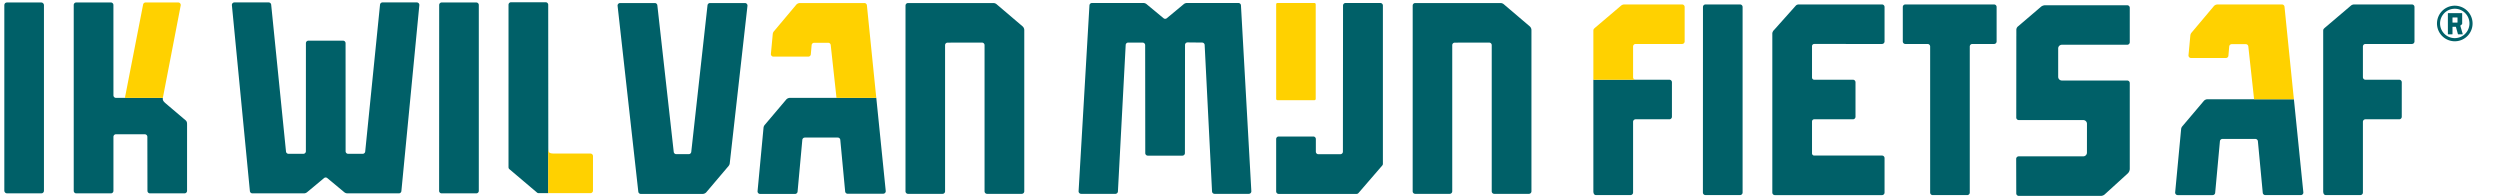
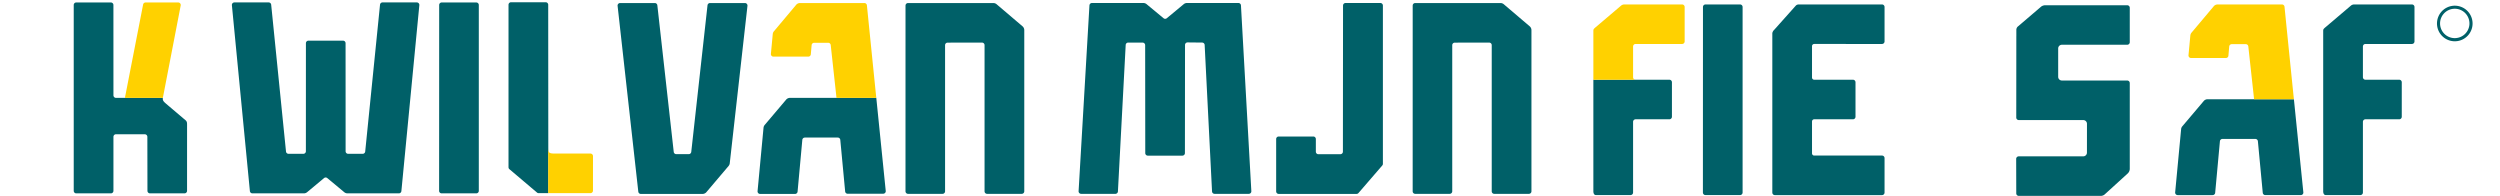
<svg xmlns="http://www.w3.org/2000/svg" id="blauw" viewBox="0 0 1390.236 109.135">
  <defs>
    <style>.cls-1{fill:#006068;}.cls-2{fill:#ffd100;}</style>
  </defs>
  <path class="cls-1" d="M1342.682,23.04V3.892a1.411,1.411,0,0,0-1.411-1.411h-32.144a2.822,2.822,0,0,0-1.826.671L1292.91,15.374c-.995.881-.995,1.107-.995,1.959v88.97c0,1.541.632,2.172,1.411,2.172h19.266a1.411,1.411,0,0,0,1.411-1.411V67.746a1.411,1.411,0,0,1,1.411-1.411h18.783a1.411,1.411,0,0,0,1.411-1.411V45.749a1.411,1.411,0,0,0-1.411-1.411h-18.783a1.411,1.411,0,0,1-1.411-1.411V25.861a1.411,1.411,0,0,1,1.411-1.411h25.859A1.411,1.411,0,0,0,1342.682,23.04Z" />
  <path class="cls-1" d="M1275.623,55.189H1227.63a2.821,2.821,0,0,0-2.153.998l-11.908,14.058a2.822,2.822,0,0,0-.656,1.559l-3.318,35.148a1.411,1.411,0,0,0,1.405,1.543h19.442a1.411,1.411,0,0,0,1.405-1.281l2.636-28.67a1.411,1.411,0,0,1,1.405-1.281h18.308a1.411,1.411,0,0,1,1.405,1.278l2.706,28.664a1.411,1.411,0,0,0,1.398,1.278l19.76.004a1.411,1.411,0,0,0,1.41-1.553Z" />
-   <path class="cls-1" d="M1108.896,2.479h-49.348a1.411,1.411,0,0,0-1.411,1.411V23.044a1.411,1.411,0,0,0,1.411,1.411h12.385a1.411,1.411,0,0,1,1.411,1.411V107.08a1.411,1.411,0,0,0,1.411,1.411h19.214a1.411,1.411,0,0,0,1.411-1.411V25.865a1.411,1.411,0,0,1,1.411-1.411h12.106a1.411,1.411,0,0,0,1.411-1.411V3.89A1.411,1.411,0,0,0,1108.896,2.479Z" />
  <path class="cls-1" d="M669.899,24.942l4.112,81.58a1.411,1.411,0,0,0,1.404,1.269h19.042a1.411,1.411,0,0,0,1.404-1.547L690.085,2.942a1.411,1.411,0,0,0-1.404-1.275H660.069a2.821,2.821,0,0,0-1.806.653l-9.417,7.815a1.411,1.411,0,0,1-1.805,0L637.617,2.32a2.821,2.821,0,0,0-1.805-.653H607.24a1.411,1.411,0,0,0-1.404,1.275l-6.033,103.302a1.411,1.411,0,0,0,1.404,1.546l19.055.005a1.411,1.411,0,0,0,1.404-1.27l4.328-81.583a1.411,1.411,0,0,1,1.404-1.27l8.008.025a1.411,1.411,0,0,1,1.411,1.409l.058,60.035a1.411,1.411,0,0,0,1.411,1.409l19.23,0a1.411,1.411,0,0,0,1.411-1.409l.059-60.145a1.411,1.411,0,0,1,1.411-1.409l8.1.085A1.411,1.411,0,0,1,669.899,24.942Z" />
  <path class="cls-1" d="M487.304,54.425H439.311a2.821,2.821,0,0,0-2.153.998L425.25,69.481a2.821,2.821,0,0,0-.656,1.559l-3.318,35.261a1.411,1.411,0,0,0,1.405,1.543h19.442a1.411,1.411,0,0,0,1.405-1.28l2.637-28.783A1.411,1.411,0,0,1,447.569,76.5h18.308a1.411,1.411,0,0,1,1.404,1.278l2.706,28.692a1.411,1.411,0,0,0,1.398,1.278l19.76-.024a1.411,1.411,0,0,0,1.41-1.553Z" />
-   <path class="cls-1" d="M1361.254,7.673c0-.371.009-.381.387-.381h7.343a.207.207,0,0,1,.211.213c.003.051.003.102.003.152l.005,5.409a.607.607,0,0,1-.255.542l-.627.516c-.164.137-.163.154-.107.345.15.518,1.243,4.268,1.27,4.4.035.175.002.214-.176.22l-2.185.002c-.245-.001-.26-.025-.324-.262,0,0-.92-3.355-1.033-3.708-.071-.22-.086-.219-.31-.22q-.673-.002-1.347.001c-.267.001-.291.022-.291.289l0,3.555c0,.344-.001.344-.353.344l-1.88,0c-.327-.001-.328-.004-.328-.345Zm2.564,3.483h-.001c0,.381-.002.762.001,1.143.002.258.011.269.277.269q1.118.003,2.236,0c.257-.001.28-.021.28-.273q.004-1.143-.002-2.285c-.001-.257-.036-.291-.298-.292q-1.105-.004-2.21,0c-.265.001-.28.02-.282.296C1363.816,10.395,1363.818,10.776,1363.818,11.157Z" />
  <path class="cls-1" d="M1365.078,22.956a9.894,9.894,0,1,1,3.862-.78A9.86,9.86,0,0,1,1365.078,22.956Zm0-18.091a8.169,8.169,0,1,0,5.777,2.393A8.115,8.115,0,0,0,1365.078,4.865Z" />
  <path class="cls-1" d="M159.044,84.263l-8.242-81.648a1.411,1.411,0,0,0-1.404-1.269H130.357a1.411,1.411,0,0,0-1.404,1.547L138.96,106.251a1.411,1.411,0,0,0,1.404,1.275h28.613a2.821,2.821,0,0,0,1.806-.653l9.417-7.843a1.411,1.411,0,0,1,1.805,0l9.424,7.844a2.821,2.821,0,0,0,1.805.653H221.805a1.411,1.411,0,0,0,1.404-1.275L233.192,2.892a1.411,1.411,0,0,0-1.404-1.546L212.733,1.341a1.411,1.411,0,0,0-1.404,1.27L203.09,84.263a1.411,1.411,0,0,1-1.404,1.27H193.602a1.411,1.411,0,0,1-1.411-1.409l-.021-60.101a1.411,1.411,0,0,0-1.411-1.409l-19.23,0a1.411,1.411,0,0,0-1.411,1.409l-.017,60.103a1.411,1.411,0,0,1-1.411,1.409l-8.243-.003A1.411,1.411,0,0,1,159.044,84.263Z" />
  <path class="cls-1" d="M568.598,14.61l-14.391-12.25A2.821,2.821,0,0,0,552.38,1.69h-47.416A1.411,1.411,0,0,0,503.553,3.1l-.01,103.285a1.411,1.411,0,0,0,1.411,1.411h19.183a1.411,1.411,0,0,0,1.411-1.411V25.122a1.411,1.411,0,0,1,1.409-1.411l19.136-.022A1.411,1.411,0,0,1,547.505,25.1v81.285a1.411,1.411,0,0,0,1.411,1.411H568.182a1.411,1.411,0,0,0,1.411-1.411V16.761A2.821,2.821,0,0,0,568.598,14.61Z" />
  <path class="cls-1" d="M405.16,92.3a2.821,2.821,0,0,0,.652-1.509L415.66,3.259a1.411,1.411,0,0,0-1.402-1.57H394.846a1.411,1.411,0,0,0-1.402,1.255l-9.036,81.521a1.411,1.411,0,0,1-1.402,1.255h-6.947a1.411,1.411,0,0,1-1.402-1.253L365.545,2.943A1.411,1.411,0,0,0,364.143,1.69h-19.3a1.411,1.411,0,0,0-1.402,1.567L354.955,106.59a1.411,1.411,0,0,0,1.402,1.254h34.318a2.821,2.821,0,0,0,2.152-.997Z" />
  <path class="cls-1" d="M767.608,1.667H748.265a1.411,1.411,0,0,0-1.411,1.409l-.071,81.266a1.411,1.411,0,0,1-1.409,1.41l-12.226.015a1.411,1.411,0,0,1-1.412-1.411V77.317a1.411,1.411,0,0,0-1.411-1.411h-19.249a1.411,1.411,0,0,0-1.411,1.411v29.106a1.411,1.411,0,0,0,1.411,1.411H754.369a1.41,1.41,0,0,0,1.068-.489L768.676,92.016a1.411,1.411,0,0,0,.343-.922V3.078A1.411,1.411,0,0,0,767.608,1.667Z" />
  <path class="cls-1" d="M264.849,1.374H245.635a1.411,1.411,0,0,0-1.411,1.411l-.037,103.331a1.411,1.411,0,0,0,1.411,1.411h19.254a1.411,1.411,0,0,0,1.411-1.411L266.26,2.785A1.411,1.411,0,0,0,264.849,1.374Z" />
  <path class="cls-1" d="M967.638,2.477H948.424a1.411,1.411,0,0,0-1.411,1.411l-.037,103.176a1.411,1.411,0,0,0,1.411,1.411h19.254a1.411,1.411,0,0,0,1.411-1.411L969.049,3.888A1.411,1.411,0,0,0,967.638,2.477Z" />
-   <rect class="cls-1" x="2.404" y="1.374" width="22.035" height="106.152" rx="1.411" />
  <path class="cls-1" d="M304.858,2.66a1.411,1.411,0,0,0-1.411-1.41H284.194A1.411,1.411,0,0,0,282.783,2.66s.005,86.874-.002,90.35a1.397,1.397,0,0,0,.499,1.073l15.348,12.998a1.41,1.41,0,0,0,.915.334l5.365-.011V82.828Z" />
  <path class="cls-1" d="M102.27,66.096,93.29,58.482c-2.178-1.874-2.958-2.389-2.726-4.057H64.496a1.411,1.411,0,0,1-1.411-1.41l-.013-50.231a1.411,1.411,0,0,0-1.411-1.41H42.41a1.411,1.411,0,0,0-1.411,1.411l.003,103.331a1.411,1.411,0,0,0,1.411,1.411H61.67a1.411,1.411,0,0,0,1.411-1.411V76.071a1.411,1.411,0,0,1,1.412-1.411l16.042.014a1.411,1.411,0,0,1,1.41,1.408l.051,30.035a1.411,1.411,0,0,0,1.411,1.408H102.609a1.411,1.411,0,0,0,1.411-1.41s.009-35.227.009-36.368C104.029,67.737,104.029,67.476,102.27,66.096Z" />
  <path class="cls-1" d="M850.633,14.61l-14.391-12.25a2.822,2.822,0,0,0-1.826-.671H787A1.411,1.411,0,0,0,785.589,3.1l-.01,103.285a1.411,1.411,0,0,0,1.411,1.411H806.173a1.411,1.411,0,0,0,1.411-1.411V25.122a1.411,1.411,0,0,1,1.409-1.411l19.136-.022A1.411,1.411,0,0,1,829.541,25.1v81.285a1.411,1.411,0,0,0,1.411,1.411h19.266a1.411,1.411,0,0,0,1.411-1.411V16.761A2.821,2.821,0,0,0,850.633,14.61Z" />
  <path class="cls-1" d="M1047.988,23.04V3.888a1.411,1.411,0,0,0-1.411-1.411l-19.153.002h-27.253a2.188,2.188,0,0,0-1.549.671L986.634,16.571a3.449,3.449,0,0,0-1.057,1.845v88.672a1.411,1.411,0,0,0,1.411,1.411h59.589a1.411,1.411,0,0,0,1.411-1.411V87.917a1.411,1.411,0,0,0-1.411-1.411l-37.698.001a1.227,1.227,0,0,1-1.227-1.227l-.001-17.719a1.227,1.227,0,0,1,1.227-1.227l21.546.002a1.411,1.411,0,0,0,1.411-1.411V45.749a1.411,1.411,0,0,0-1.411-1.411l-21.547-.002a1.227,1.227,0,0,1-1.227-1.227l-.001-17.434a1.227,1.227,0,0,1,1.227-1.227l37.7.002A1.411,1.411,0,0,0,1047.988,23.04Z" />
  <path class="cls-1" d="M1168.126,108.938a3.362,3.362,0,0,0,2.363-.904l12.712-11.568a3.619,3.619,0,0,0,1.149-2.752l-.001-47.526a1.411,1.411,0,0,0-1.411-1.411h-36.33a2.056,2.056,0,0,1-2.064-2.056l-.001-15.775a2.057,2.057,0,0,1,2.051-2.057h36.345a1.411,1.411,0,0,0,1.411-1.411V4.327a1.411,1.411,0,0,0-1.411-1.411h-45.546a3.976,3.976,0,0,0-2.264.722l-13.084,11.169a2.519,2.519,0,0,0-.766,1.752l-.002,3.55a.281.281,0,0,0-.009.037l-.038,45.215a1.411,1.411,0,0,0,1.411,1.412H1158.49a2.056,2.056,0,0,1,2.062,2.059l-.016,16.058a2.057,2.057,0,0,1-2.049,2.054h-35.893a1.411,1.411,0,0,0-1.411,1.414l.049,19.172a1.411,1.411,0,0,0,1.411,1.407Z" />
  <path class="cls-1" d="M886.06,44.338v61.964c0,1.541.632,2.172,1.411,2.172h19.266a1.411,1.411,0,0,0,1.411-1.411V67.746a1.411,1.411,0,0,1,1.411-1.411h18.783a1.411,1.411,0,0,0,1.411-1.411V45.749a1.411,1.411,0,0,0-1.411-1.411H886.06Z" />
  <path class="cls-2" d="M1275.623,55.189c-.396-3.632-4.448-43.764-5.223-51.442a1.407,1.407,0,0,0-1.403-1.265h-35.791a2.822,2.822,0,0,0-2.152.997l-12.356,14.683a2.821,2.821,0,0,0-.658,1.571l-1.027,10.985a1.411,1.411,0,0,0,1.405,1.538h19.388a1.411,1.411,0,0,0,1.405-1.288l.449-5.122a1.411,1.411,0,0,1,1.404-1.288h7.815a1.409,1.409,0,0,1,1.404,1.259c.594,5.554,2.925,26.66,3.2,29.373Z" />
  <path class="cls-2" d="M487.304,54.425c-.396-3.632-4.448-43.793-5.223-51.47A1.407,1.407,0,0,0,480.678,1.69H444.887a2.821,2.821,0,0,0-2.152.997L430.379,17.397a2.821,2.821,0,0,0-.658,1.571l-1.027,10.985a1.411,1.411,0,0,0,1.405,1.538h19.388a1.411,1.411,0,0,0,1.405-1.288l.449-5.122a1.411,1.411,0,0,1,1.404-1.288h7.815a1.409,1.409,0,0,1,1.404,1.259c.594,5.554,2.925,26.66,3.2,29.373Z" />
  <path class="cls-2" d="M329.752,106.006l.01-19.199a1.411,1.411,0,0,0-1.41-1.411l-19.391-.004c-3.833,0-4.107-.231-4.107-4.112v26.137h23.488A1.411,1.411,0,0,0,329.752,106.006Z" />
  <path class="cls-2" d="M99.102,1.374H80.969a1.411,1.411,0,0,0-1.385,1.141L69.461,54.425H90.564l9.924-51.373A1.411,1.411,0,0,0,99.102,1.374Z" />
-   <rect class="cls-2" x="709.667" y="1.667" width="21.994" height="54.041" rx="0.685" />
  <path class="cls-2" d="M908.147,42.927V25.861a1.411,1.411,0,0,1,1.411-1.411h25.859a1.411,1.411,0,0,0,1.411-1.411V3.892a1.411,1.411,0,0,0-1.411-1.411H903.273a2.822,2.822,0,0,0-1.827.671L887.055,15.374c-.995.881-.995,1.107-.995,1.959V44.338h23.498A1.411,1.411,0,0,1,908.147,42.927Z" />
</svg>